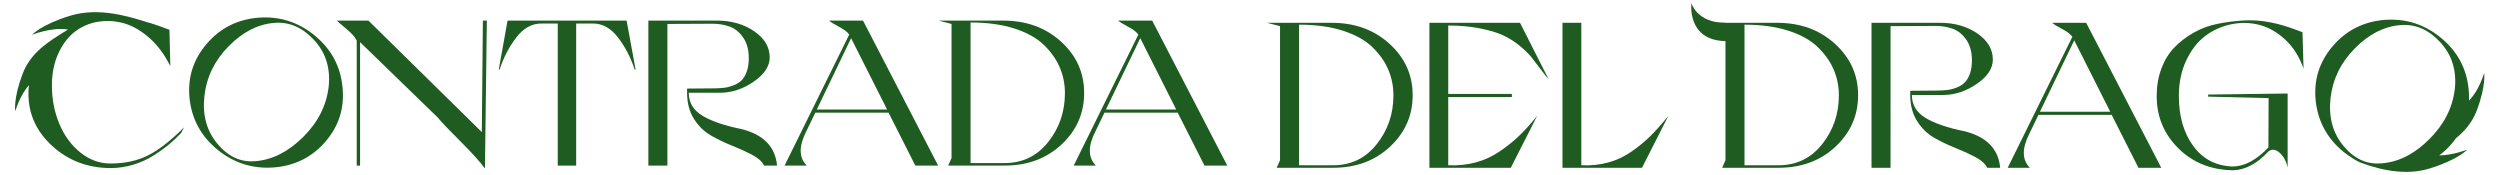
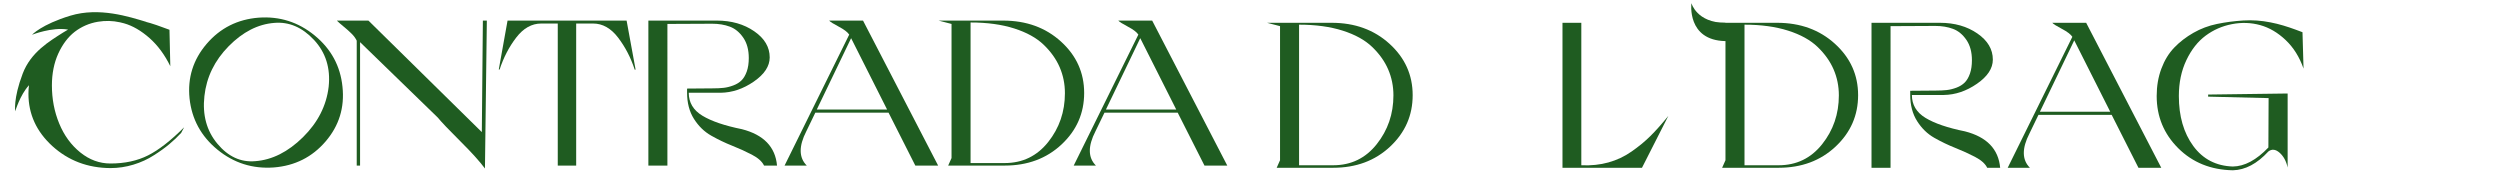
<svg xmlns="http://www.w3.org/2000/svg" viewBox="0 0 533.333 37.333" height="37.333" width="533.333" xml:space="preserve" id="svg2" version="1.1">
  <defs id="defs6">
    <clipPath id="clipPath18" clipPathUnits="userSpaceOnUse">
      <path id="path16" d="M 0,28 H 400 V 0 H 0 Z" />
    </clipPath>
  </defs>
  <g transform="matrix(1.333,0,0,-1.333,0,37.333)" id="g10">
    <g id="g12">
      <g clip-path="url(#clipPath18)" id="g14">
        <g transform="translate(29.466,7.632)" id="g20">
          <path id="path22" style="fill:#1f5c21;fill-opacity:1;fill-rule:nonzero;stroke:none" d="m 0,0 -0.474,-0.898 c -0.578,-0.628 -1.205,-1.225 -1.892,-1.796 -0.675,-0.569 -1.505,-1.168 -2.48,-1.785 -0.965,-0.627 -2.056,-1.129 -3.263,-1.496 -1.207,-0.367 -2.433,-0.551 -3.677,-0.551 -3.64,0.019 -6.739,1.198 -9.296,3.515 -2.55,2.326 -3.833,5.115 -3.833,8.369 0,0.463 0.029,0.927 0.087,1.38 -1.458,-1.602 -2.201,-4.18 -2.201,-4.18 0,0 -0.338,1.988 1.187,6.014 1.313,3.475 4.305,5.203 6.458,6.583 0.261,0.165 0.531,0.329 0.811,0.483 -0.036,0.006 -0.049,0.008 -0.067,0.01 -2.511,0.425 -5.706,-0.84 -5.706,-0.84 0,0 1.535,1.661 6.15,3.06 4.613,1.391 9.372,-0.164 12.163,-1.004 h -0.058 c 0.231,-0.058 0.453,-0.116 0.675,-0.183 0.666,-0.203 1.323,-0.425 1.979,-0.675 0.657,-0.242 1.023,-0.377 1.092,-0.397 l 0.134,-5.83 c -0.897,1.834 -2.007,3.33 -3.33,4.507 -1.332,1.169 -2.684,1.961 -4.074,2.356 -0.222,0.069 -0.434,0.116 -0.656,0.164 h -0.01 c -1.158,0.261 -2.326,0.28 -3.505,0.088 -1.39,-0.233 -2.625,-0.773 -3.716,-1.603 -1.08,-0.839 -1.959,-2.008 -2.645,-3.505 -0.675,-1.496 -1.013,-3.184 -1.013,-5.087 0,-2.162 0.386,-4.199 1.168,-6.091 0.781,-1.901 1.902,-3.436 3.369,-4.624 1.458,-1.178 3.07,-1.776 4.837,-1.776 2.296,0 4.294,0.434 6.003,1.294 C -4.074,-3.64 -2.143,-2.143 0,0" />
        </g>
        <g transform="translate(52.114,5.376)" id="g24">
          <path id="path26" style="fill:#1f5c21;fill-opacity:1;fill-rule:nonzero;stroke:none" d="m 0,0 c -2.154,-2.511 -4.917,-3.901 -8.287,-4.168 -3.392,-0.245 -6.4,0.702 -9.022,2.845 -2.622,2.143 -4.113,4.878 -4.47,8.203 -0.335,3.303 0.58,6.216 2.745,8.739 2.165,2.522 4.933,3.917 8.304,4.184 3.37,0.247 6.366,-0.707 8.989,-2.861 C 0.882,14.787 2.361,12.059 2.695,8.755 3.053,5.429 2.154,2.511 0,0 m -1.857,16.238 c -1.876,2.02 -3.997,2.93 -6.363,2.729 -2.611,-0.202 -5.044,-1.446 -7.298,-3.733 -2.255,-2.287 -3.55,-4.949 -3.884,-7.985 -0.335,-3.014 0.356,-5.553 2.076,-7.617 1.719,-2.065 3.739,-2.997 6.06,-2.796 2.7,0.202 5.244,1.48 7.634,3.834 2.388,2.354 3.761,5.049 4.117,8.085 0.314,2.969 -0.468,5.463 -2.342,7.483" />
        </g>
        <g transform="translate(73.662,5.409)" id="g28">
          <path id="path30" style="fill:#1f5c21;fill-opacity:1;fill-rule:nonzero;stroke:none" d="m 0,0 c -1.808,1.797 -3.013,3.063 -3.617,3.8 l -12.42,12.053 V -3.901 h -0.535 v 19.989 c -0.18,0.38 -0.447,0.748 -0.805,1.105 -0.357,0.357 -0.782,0.736 -1.271,1.137 -0.493,0.403 -0.849,0.716 -1.073,0.939 v 0.033 h 5.023 L 3.449,1.456 3.617,19.302 H 4.252 L 3.95,-4.369 C 3.124,-3.253 1.808,-1.797 0,0" />
        </g>
        <g transform="translate(101.586,16.843)" id="g32">
          <path id="path34" style="fill:#1f5c21;fill-opacity:1;fill-rule:nonzero;stroke:none" d="m 0,0 c -0.625,1.919 -1.512,3.632 -2.662,5.14 -1.15,1.506 -2.483,2.259 -4.001,2.259 h -2.712 v -22.734 h -2.947 V 7.399 h -2.645 c -1.518,0 -2.85,-0.748 -4,-2.242 -1.15,-1.496 -2.037,-3.204 -2.661,-5.123 h -0.135 l 1.406,7.835 H -1.305 L 0.134,0.034 Z" />
        </g>
        <g transform="translate(120.337,3.25)" id="g36">
          <path id="path38" style="fill:#1f5c21;fill-opacity:1;fill-rule:nonzero;stroke:none" d="m 0,0 c -0.981,0.514 -2.037,0.993 -3.164,1.439 -1.128,0.447 -2.243,0.983 -3.347,1.607 -1.105,0.625 -2.026,1.518 -2.762,2.679 -0.738,1.16 -1.105,2.567 -1.105,4.219 v 0.637 l 4.051,0.033 c 0.691,0 1.288,0.027 1.791,0.083 0.502,0.055 1.021,0.184 1.557,0.386 0.536,0.2 0.976,0.473 1.322,0.819 0.346,0.346 0.624,0.821 0.837,1.423 0.212,0.603 0.318,1.318 0.318,2.143 0,1.317 -0.296,2.404 -0.888,3.265 -0.59,0.859 -1.305,1.445 -2.142,1.757 -0.836,0.312 -1.781,0.469 -2.829,0.469 l -7.165,-0.034 V -1.741 h -3.046 v 23.203 h 10.948 c 2.343,0 4.341,-0.571 5.992,-1.709 1.652,-1.137 2.478,-2.533 2.478,-4.185 0,-1.405 -0.848,-2.695 -2.544,-3.867 -1.696,-1.172 -3.472,-1.768 -5.324,-1.79 h -5.089 c 0,-1.563 0.726,-2.786 2.177,-3.667 1.45,-0.882 3.56,-1.601 6.327,-2.16 C 1.876,3.192 3.75,1.249 4.018,-1.741 H 1.941 C 1.63,-1.093 0.982,-0.514 0,0" />
        </g>
        <g transform="translate(129.113,1.509)" id="g40">
          <path id="path42" style="fill:#1f5c21;fill-opacity:1;fill-rule:nonzero;stroke:none" d="M 0,0 H -3.55 L 6.796,20.96 C 6.528,21.361 5.97,21.785 5.123,22.231 4.274,22.678 3.76,23.001 3.582,23.202 H 9.006 L 21.026,0 H 17.375 L 13.09,8.47 H 1.372 L -0.067,5.491 C -1.295,3.103 -1.273,1.273 0,0 M 1.607,8.972 H 12.856 L 7.098,20.389 Z" />
        </g>
        <g transform="translate(169.81,21.346)" id="g44">
          <path id="path46" style="fill:#1f5c21;fill-opacity:1;fill-rule:nonzero;stroke:none" d="m 0,0 c 2.467,-2.243 3.699,-4.984 3.699,-8.22 0,-3.236 -1.204,-5.981 -3.615,-8.236 -2.41,-2.254 -5.446,-3.382 -9.107,-3.382 h -9.04 l 0.537,1.205 V 2.829 l -2.077,0.536 H -9.258 C -5.553,3.365 -2.467,2.243 0,0 m -2.059,-16.07 c 1.785,2.242 2.679,4.848 2.679,7.817 0,1.472 -0.279,2.858 -0.838,4.152 -0.558,1.294 -1.411,2.494 -2.561,3.599 -1.149,1.105 -2.722,1.975 -4.72,2.611 -1.999,0.636 -4.326,0.954 -6.981,0.954 v -22.498 h 5.457 c 2.857,0 5.179,1.121 6.964,3.365" />
        </g>
        <g transform="translate(175.387,1.509)" id="g48">
          <path id="path50" style="fill:#1f5c21;fill-opacity:1;fill-rule:nonzero;stroke:none" d="M 0,0 H -3.55 L 6.796,20.96 C 6.529,21.361 5.97,21.785 5.123,22.231 4.274,22.678 3.76,23.001 3.582,23.202 H 9.007 L 21.026,0 H 17.377 L 13.091,8.47 H 1.373 L -0.067,5.491 C -1.295,3.103 -1.273,1.273 0,0 M 1.607,8.972 H 12.856 L 7.098,20.389 Z" />
        </g>
        <g transform="translate(222.383,20.993)" id="g52">
          <path id="path54" style="fill:#1f5c21;fill-opacity:1;fill-rule:nonzero;stroke:none" d="m 0,0 c 2.467,-2.243 3.701,-4.984 3.701,-8.22 0,-3.236 -1.207,-5.983 -3.616,-8.236 -2.411,-2.254 -5.447,-3.381 -9.108,-3.381 h -9.039 l 0.536,1.206 v 21.46 l -2.077,0.536 H -9.258 C -5.552,3.365 -2.465,2.243 0,0 m -2.059,-16.07 c 1.785,2.242 2.68,4.848 2.68,7.817 0,1.472 -0.28,2.858 -0.838,4.151 -0.557,1.296 -1.412,2.495 -2.562,3.6 -1.148,1.105 -2.722,1.976 -4.72,2.611 -1.997,0.636 -4.325,0.955 -6.981,0.955 v -22.499 h 5.457 c 2.858,0 5.179,1.121 6.964,3.365" />
        </g>
        <g transform="translate(243.261,24.358)" id="g56">
-           <path id="path58" style="fill:#1f5c21;fill-opacity:1;fill-rule:nonzero;stroke:none" d="m 0,0 4.586,-9.039 c -0.29,0.312 -0.707,0.836 -1.256,1.573 -0.546,0.737 -1.036,1.379 -1.471,1.925 -0.437,0.547 -1.072,1.167 -1.909,1.858 -0.837,0.692 -1.731,1.255 -2.679,1.691 -0.948,0.435 -2.181,0.804 -3.699,1.105 -1.518,0.301 -3.204,0.452 -5.056,0.452 v -10.948 h 10.178 v -0.503 H -11.484 V -22.8 c 1.562,-0.068 3.024,0.083 4.386,0.453 1.362,0.367 2.623,0.942 3.783,1.723 1.161,0.781 2.205,1.612 3.132,2.495 0.925,0.882 1.901,1.958 2.929,3.231 l -4.22,-8.304 H -14.498 V 0 Z" />
-         </g>
+           </g>
        <g transform="translate(253.074,24.358)" id="g60">
          <path id="path62" style="fill:#1f5c21;fill-opacity:1;fill-rule:nonzero;stroke:none" d="m 0,0 v -22.8 c 1.562,-0.068 3.008,0.083 4.336,0.453 1.328,0.367 2.561,0.947 3.699,1.74 1.139,0.792 2.143,1.618 3.014,2.478 0.87,0.858 1.83,1.936 2.879,3.231 L 9.709,-23.202 H -3.014 l 0,23.202 z" />
        </g>
        <g transform="translate(293.671,20.993)" id="g64">
          <path id="path66" style="fill:#1f5c21;fill-opacity:1;fill-rule:nonzero;stroke:none" d="m 0,0 c 2.467,-2.243 3.701,-4.984 3.701,-8.22 0,-3.236 -1.207,-5.983 -3.616,-8.236 -2.412,-2.254 -5.447,-3.381 -9.108,-3.381 h -9.039 l 0.536,1.206 v 21.46 l -2.077,0.536 H -9.258 C -5.552,3.365 -2.467,2.243 0,0 m -2.059,-16.07 c 1.785,2.242 2.679,4.848 2.679,7.817 0,1.472 -0.279,2.858 -0.837,4.151 -0.558,1.296 -1.412,2.495 -2.562,3.6 -1.149,1.105 -2.722,1.976 -4.721,2.611 -1.996,0.636 -4.324,0.955 -6.98,0.955 v -22.499 h 5.457 c 2.858,0 5.179,1.121 6.964,3.365" />
        </g>
        <g transform="translate(316.088,2.897)" id="g68">
          <path id="path70" style="fill:#1f5c21;fill-opacity:1;fill-rule:nonzero;stroke:none" d="m 0,0 c -0.981,0.512 -2.037,0.993 -3.164,1.439 -1.127,0.447 -2.243,0.983 -3.347,1.607 -1.105,0.626 -2.026,1.518 -2.762,2.679 -0.737,1.16 -1.105,2.567 -1.105,4.219 v 0.637 l 4.051,0.032 c 0.691,0 1.288,0.028 1.791,0.084 0.502,0.055 1.021,0.184 1.557,0.384 0.536,0.202 0.976,0.475 1.322,0.821 0.346,0.346 0.624,0.821 0.837,1.423 0.212,0.603 0.318,1.318 0.318,2.142 0,1.318 -0.296,2.405 -0.888,3.265 -0.59,0.86 -1.305,1.446 -2.142,1.758 -0.836,0.312 -1.781,0.47 -2.829,0.47 l -7.165,-0.035 V -1.741 h -3.046 v 23.202 h 10.948 c 2.343,0 4.341,-0.568 5.993,-1.708 1.651,-1.137 2.477,-2.533 2.477,-4.185 0,-1.405 -0.848,-2.695 -2.544,-3.866 -1.696,-1.173 -3.471,-1.769 -5.324,-1.793 h -5.089 c 0,-1.561 0.726,-2.783 2.177,-3.665 1.45,-0.882 3.56,-1.601 6.327,-2.159 C 1.876,3.192 3.75,1.249 4.018,-1.741 H 1.941 C 1.63,-1.093 0.982,-0.514 0,0" />
        </g>
        <g transform="translate(324.863,1.156)" id="g72">
          <path id="path74" style="fill:#1f5c21;fill-opacity:1;fill-rule:nonzero;stroke:none" d="M 0,0 H -3.55 L 6.796,20.959 C 6.529,21.361 5.97,21.785 5.123,22.231 4.274,22.678 3.76,23.001 3.582,23.202 H 9.007 L 21.026,0 H 17.375 L 13.09,8.47 H 1.372 L -0.067,5.491 C -1.295,3.102 -1.273,1.273 0,0 M 1.607,8.972 H 12.856 L 7.098,20.389 Z" />
        </g>
        <g transform="translate(345.908,17.026)" id="g76">
          <path id="path78" style="fill:#1f5c21;fill-opacity:1;fill-rule:nonzero;stroke:none" d="m 0,0 c 0.502,1.34 1.189,2.462 2.059,3.365 0.87,0.905 1.892,1.691 3.064,2.361 1.171,0.67 2.433,1.144 3.783,1.422 1.349,0.279 2.751,0.464 4.202,0.553 C 14.559,7.79 16.01,7.689 17.46,7.399 18.152,7.266 18.833,7.098 19.503,6.898 20.172,6.697 20.826,6.48 21.461,6.245 22.097,6.01 22.471,5.87 22.582,5.825 L 22.75,0 C 22.102,1.854 21.148,3.377 19.887,4.571 18.626,5.765 17.264,6.562 15.803,6.965 14.341,7.367 12.834,7.417 11.283,7.115 9.731,6.814 8.331,6.2 7.081,5.273 5.831,4.347 4.804,3.041 4.001,1.357 3.197,-0.329 2.796,-2.243 2.796,-4.386 c 0,-3.236 0.769,-5.904 2.309,-8.002 1.541,-2.097 3.65,-3.192 6.329,-3.281 1.874,0.023 3.771,1.038 5.691,3.046 l 0.035,7.903 -9.677,0.233 v 0.336 l 12.723,0.168 v -11.852 c -0.223,1.026 -0.653,1.818 -1.289,2.376 -0.637,0.558 -1.233,0.625 -1.792,0.201 -1.807,-1.964 -3.705,-2.968 -5.691,-3.014 -3.528,0.067 -6.44,1.245 -8.739,3.533 -2.299,2.289 -3.448,5.072 -3.448,8.353 0,1.585 0.251,3.047 0.753,4.386" />
        </g>
        <g transform="translate(276.094,24.358)" id="g80">
          <path id="path82" style="fill:#1f5c21;fill-opacity:1;fill-rule:nonzero;stroke:none" d="m 0,0 c -4.544,0 -5.401,3.142 -5.401,3.142 0,0 -0.777,-5.952 5.451,-6.071 C 6.277,-3.049 0,0 0,0" />
        </g>
        <g transform="translate(392.379,5.019)" id="g84">
-           <path id="path86" style="fill:#1f5c21;fill-opacity:1;fill-rule:nonzero;stroke:none" d="m 0,0 c 0.25,0.289 0.472,0.58 0.685,0.879 1.332,1.08 2.578,2.471 3.311,4.402 1.526,4.035 1.188,6.022 1.188,6.022 0,0 -0.811,-2.828 -2.423,-4.401 0.019,0.599 0,1.216 -0.067,1.853 -0.329,3.311 -1.806,6.034 -4.431,8.187 -2.626,2.162 -5.619,3.108 -8.988,2.866 -3.369,-0.269 -6.139,-1.66 -8.312,-4.189 -2.162,-2.519 -3.079,-5.435 -2.741,-8.737 0.357,-3.319 1.843,-6.061 4.47,-8.205 0.819,-0.675 2.184,-1.512 2.587,-1.66 1.55,-0.573 6.457,-2.423 11.072,-1.024 4.614,1.391 6.139,3.052 6.139,3.052 0,0 -2.278,-0.908 -4.498,-0.927 C -1.284,-1.351 -0.618,-0.724 0,0 m -3.63,0.675 c -1.032,-1.022 -2.105,-1.852 -3.215,-2.481 h -0.009 c -1.419,-0.791 -2.886,-1.244 -4.412,-1.351 -0.791,-0.067 -1.544,-0.009 -2.268,0.184 -1.39,0.376 -2.664,1.245 -3.794,2.606 -1.718,2.066 -2.404,4.605 -2.075,7.616 0.338,3.041 1.631,5.705 3.89,7.994 2.249,2.287 4.682,3.522 7.298,3.726 2.365,0.203 4.488,-0.704 6.361,-2.722 C 0.019,14.219 0.802,11.729 0.492,8.755 0.136,5.725 -1.246,3.031 -3.63,0.675" />
-         </g>
+           </g>
      </g>
    </g>
  </g>
</svg>